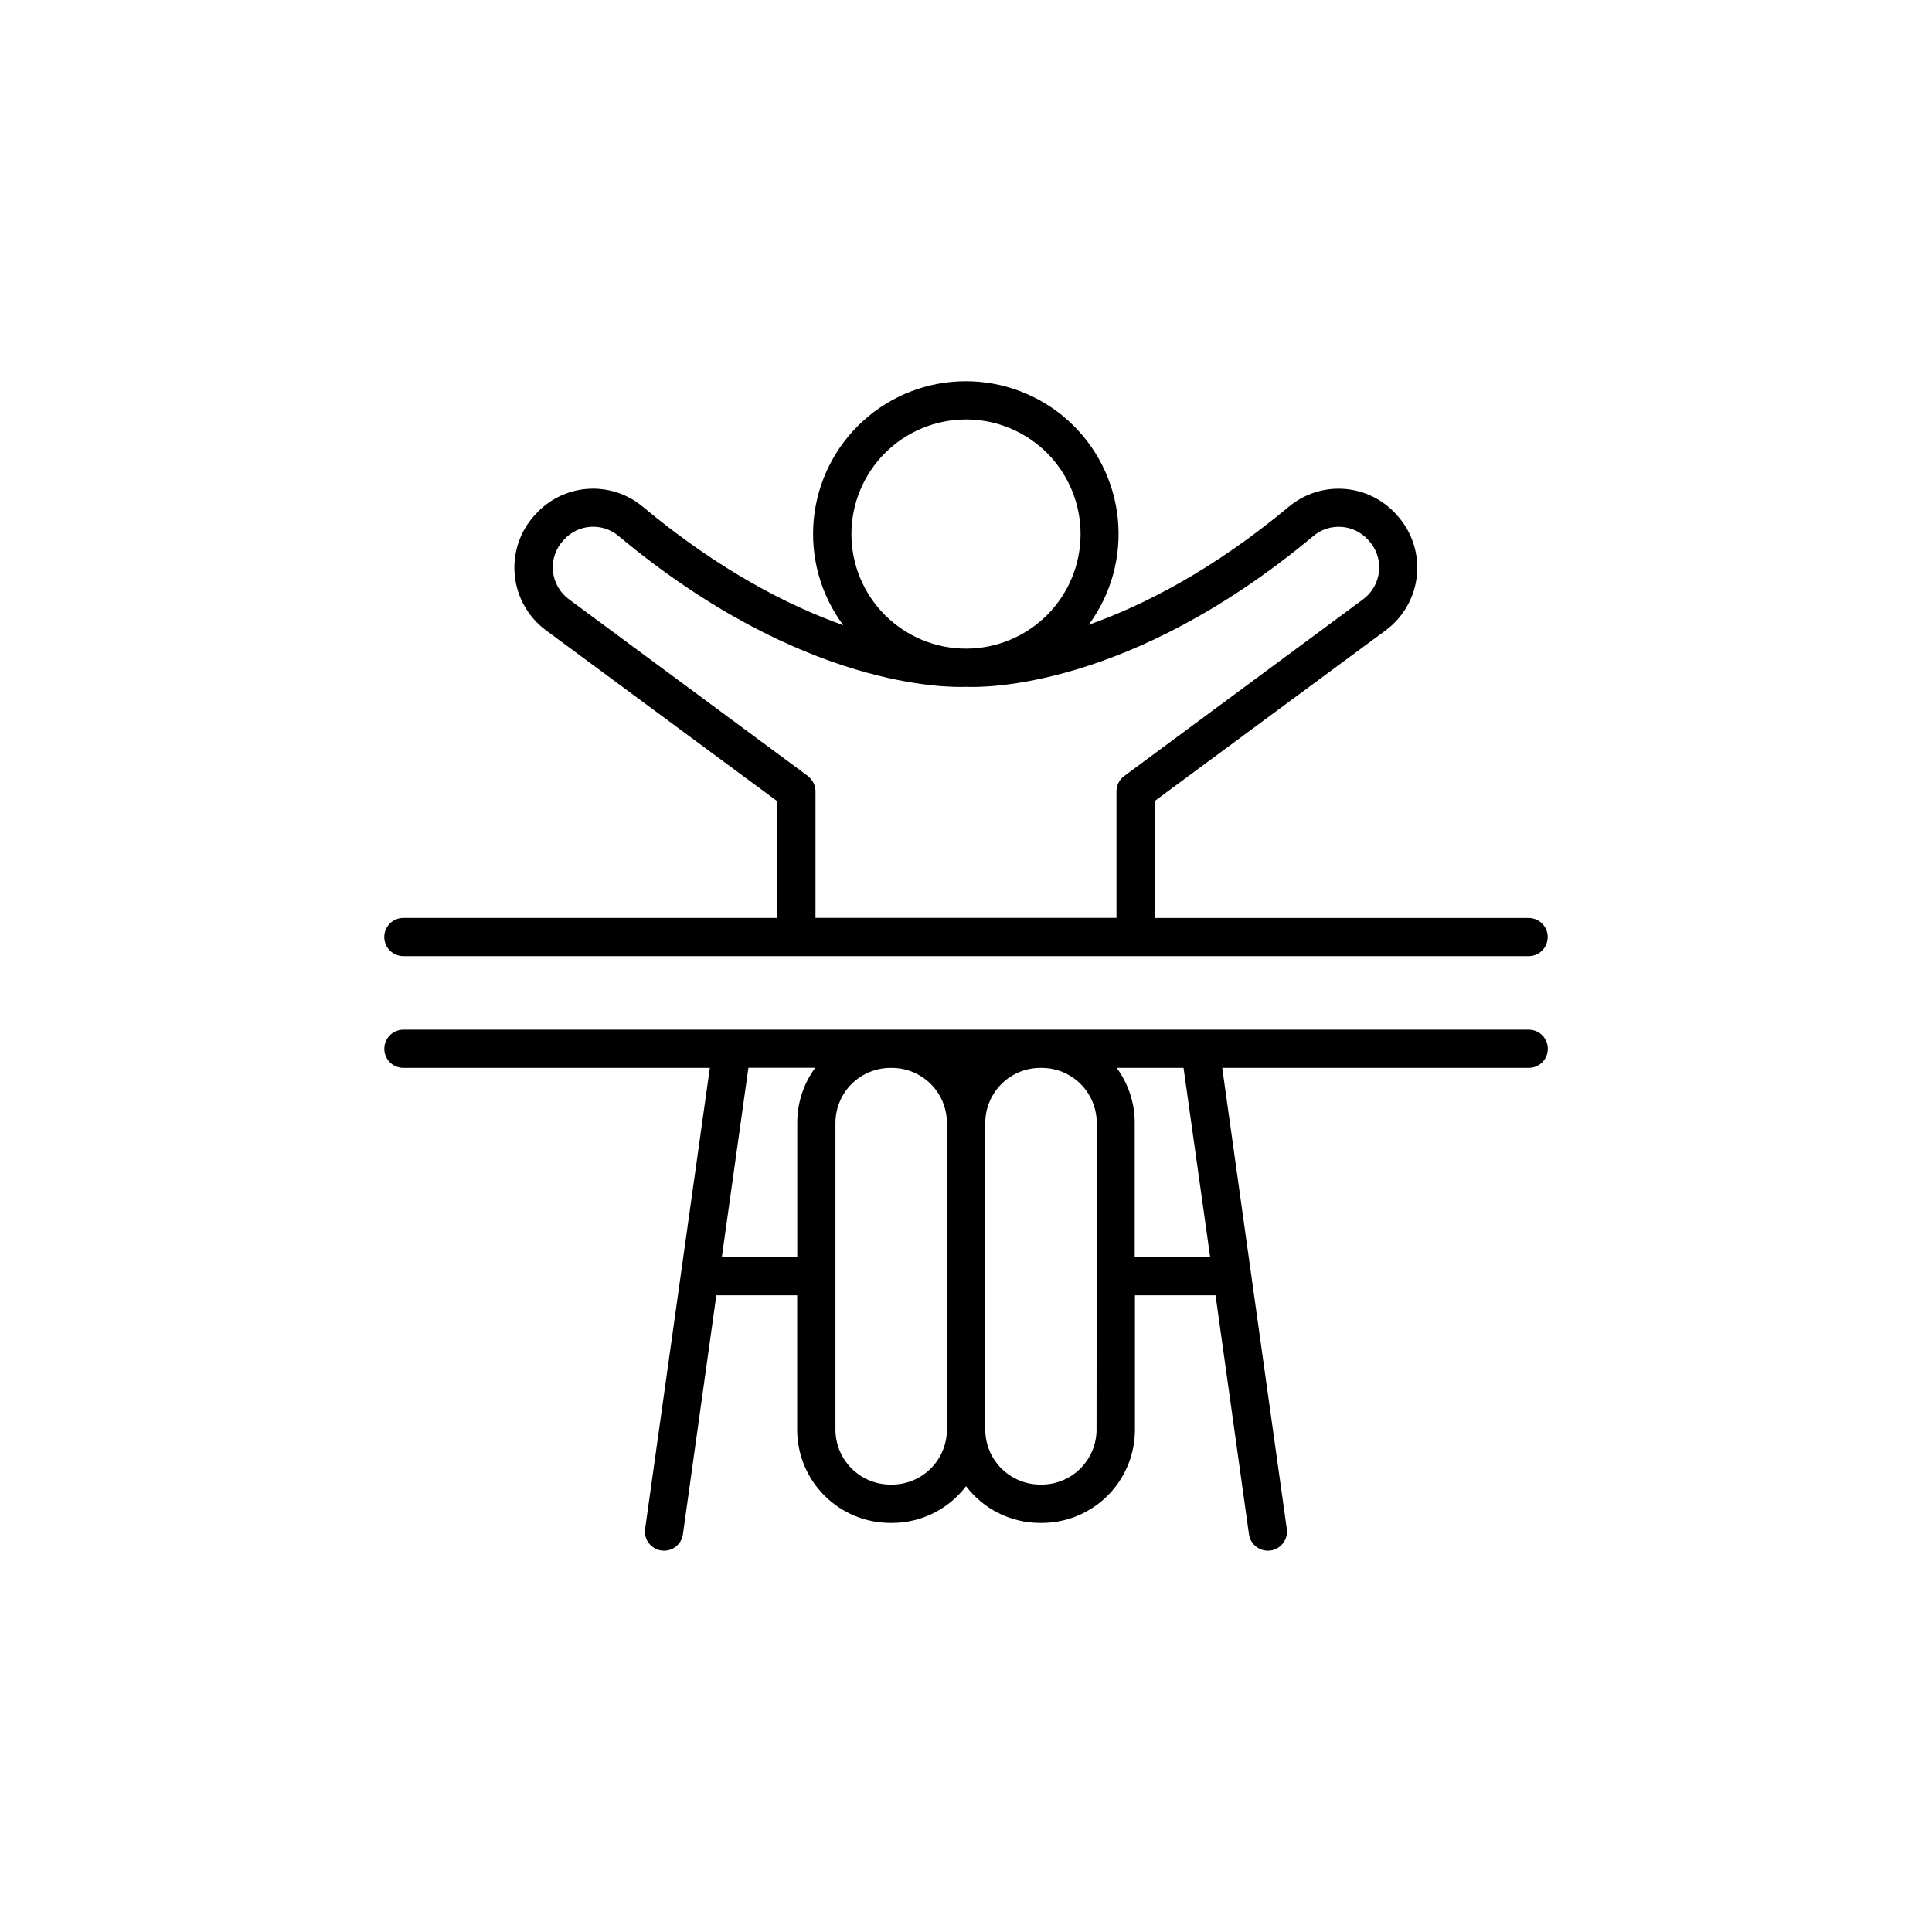
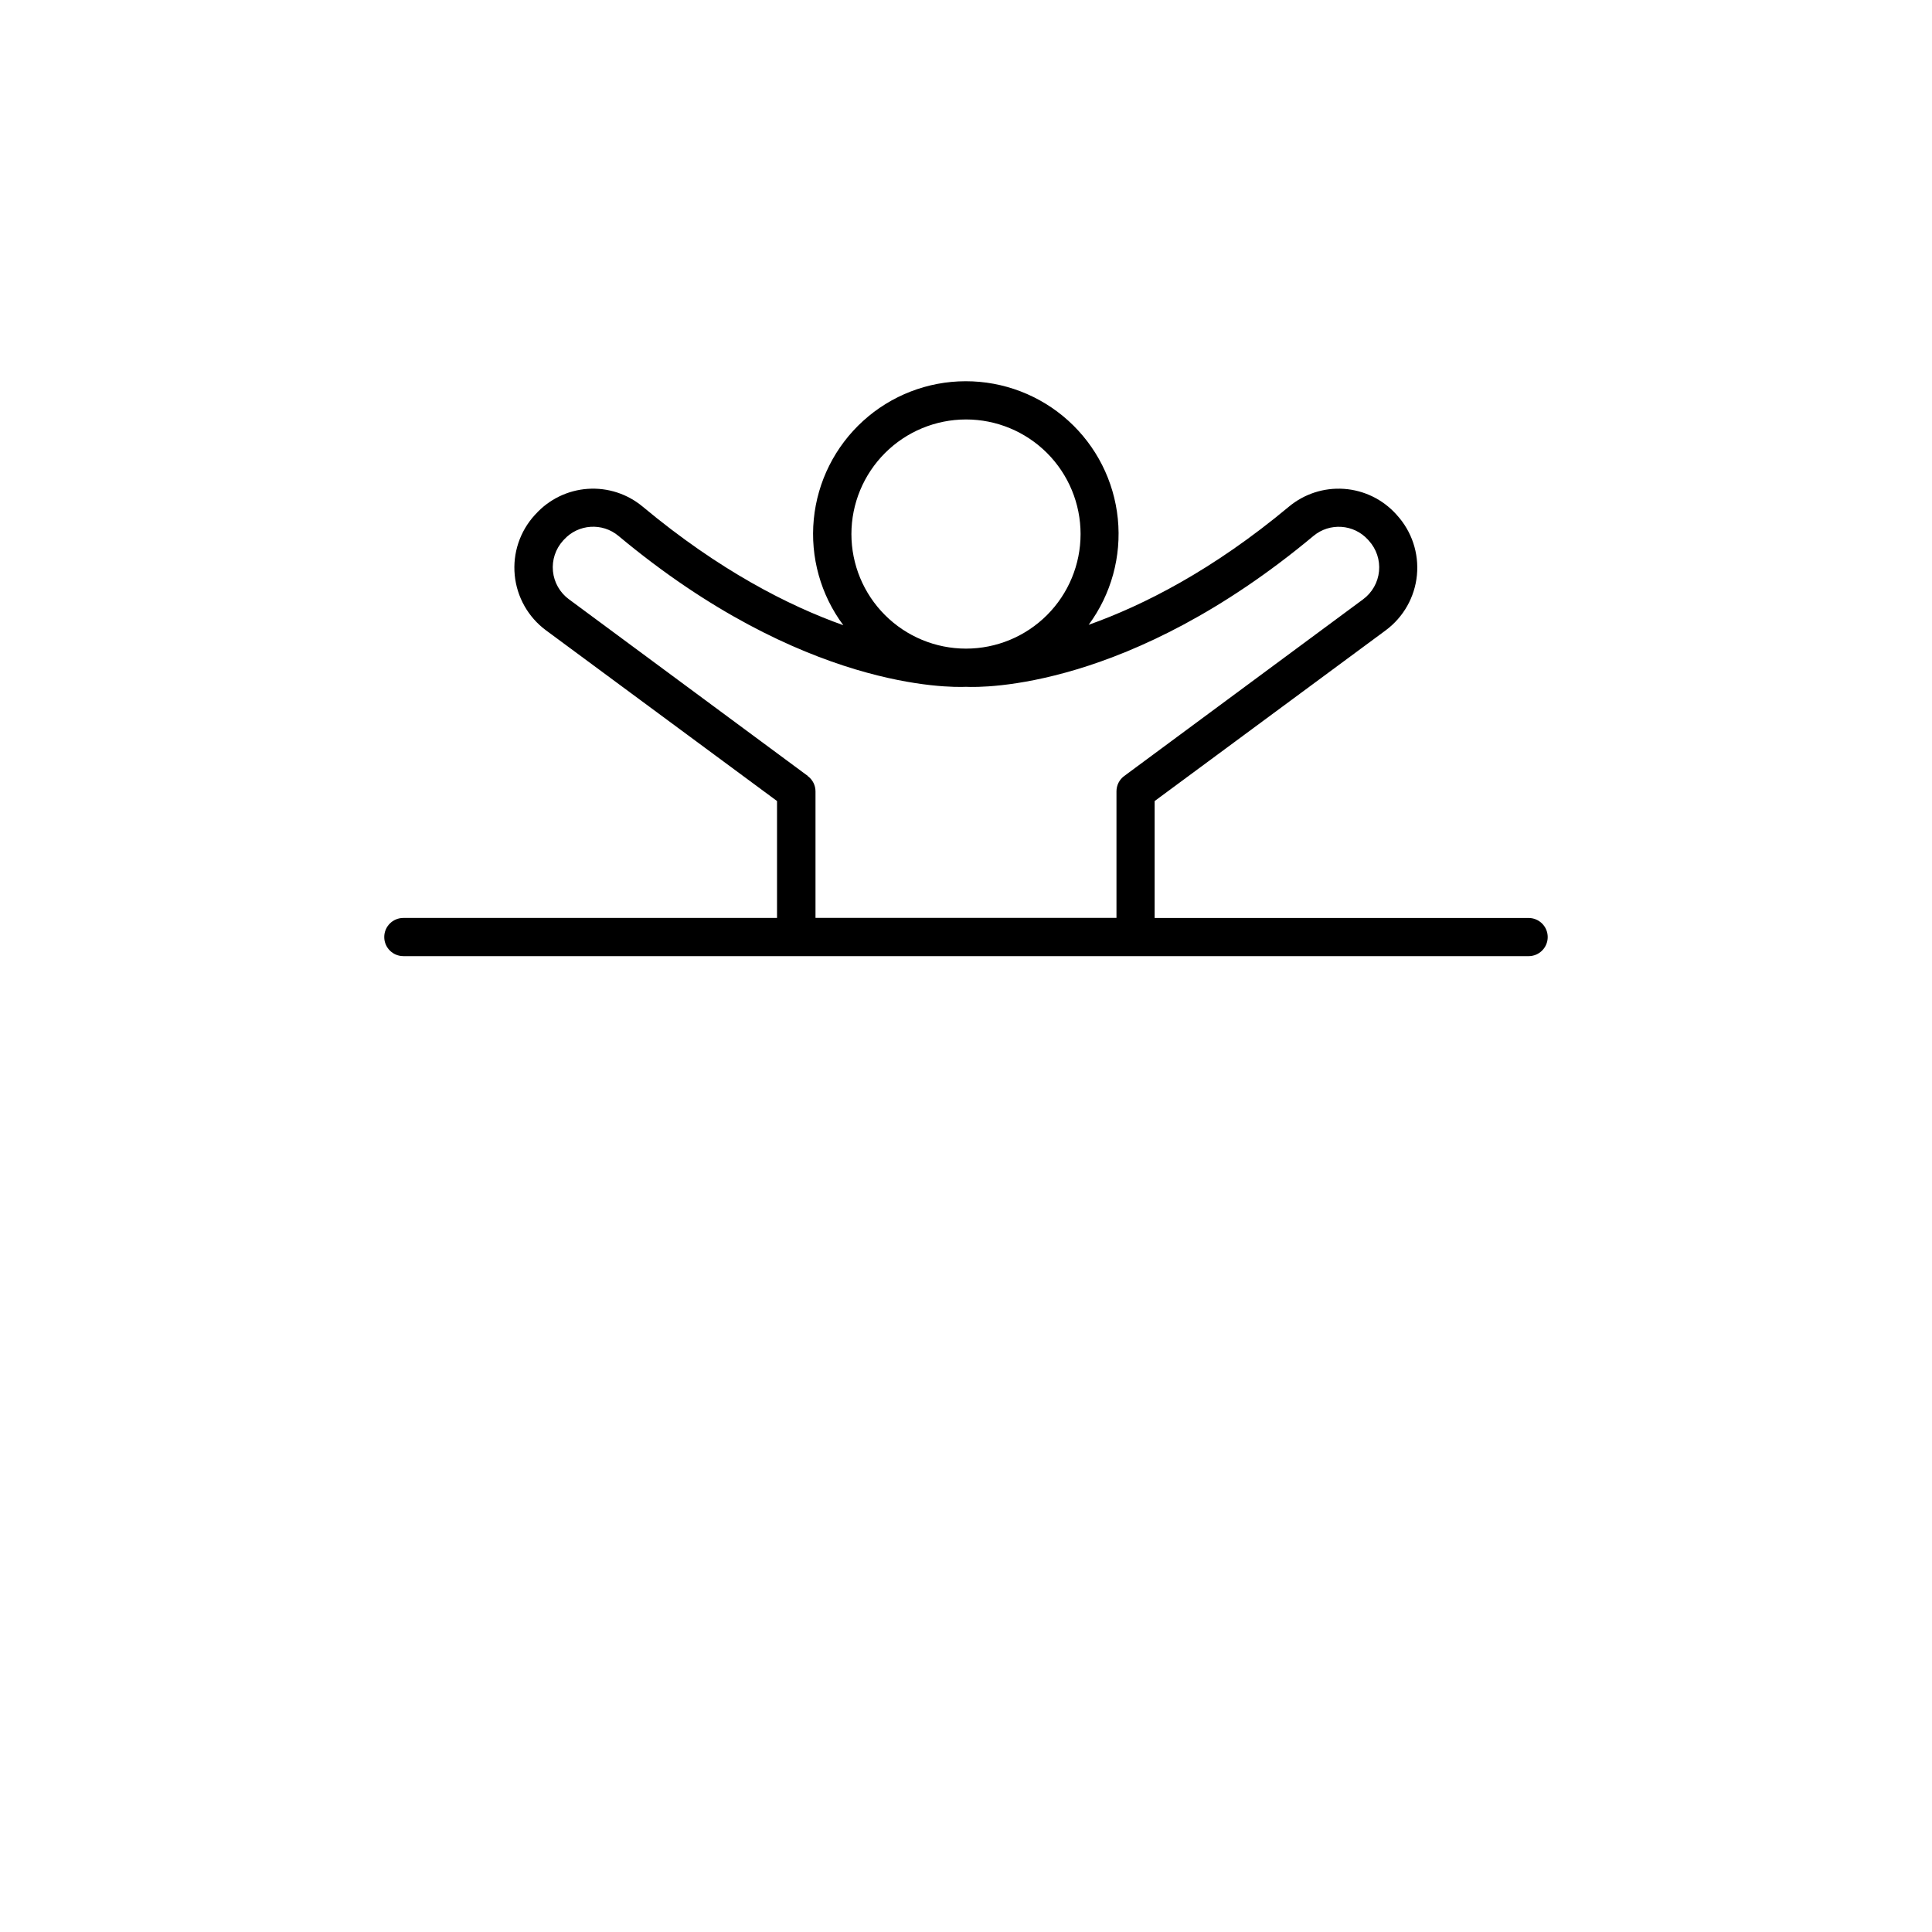
<svg xmlns="http://www.w3.org/2000/svg" fill="#000000" width="800px" height="800px" version="1.1" viewBox="144 144 512 512">
  <g>
    <path d="m250.89 397.39h298.21c2.793 0 5.059-2.266 5.059-5.059s-2.266-5.059-5.059-5.059h-99.109v-30.984l61.266-45.266h-0.004c4.688-3.481 7.684-8.785 8.246-14.594 0.562-5.812-1.359-11.594-5.293-15.91 0 0-0.234-0.254-0.234-0.266-3.566-3.93-8.516-6.332-13.812-6.699-5.297-0.367-10.531 1.328-14.605 4.734-20.184 16.828-38.562 26.137-53.047 31.293v-0.004c5.973-8.082 8.727-18.098 7.727-28.098s-5.684-19.27-13.141-26.008c-7.461-6.738-17.156-10.457-27.207-10.441s-19.734 3.769-27.168 10.531c-7.438 6.766-12.09 16.051-13.059 26.055-0.969 10.004 1.82 20.008 7.824 28.07-14.453-5.144-32.836-14.484-53.137-31.398-4.07-3.406-9.301-5.106-14.598-4.738-5.293 0.367-10.238 2.769-13.801 6.703 0 0-0.234 0.254-0.246 0.254v0.004c-3.934 4.316-5.856 10.094-5.293 15.906s3.559 11.113 8.246 14.598l61.266 45.266v30.984h-99.035c-2.793 0-5.055 2.266-5.055 5.059s2.262 5.059 5.055 5.059zm149.11-142.23c8.051 0 15.777 3.199 21.473 8.895 5.691 5.695 8.891 13.418 8.891 21.473 0 8.051-3.199 15.777-8.891 21.469-5.695 5.695-13.422 8.895-21.473 8.895-8.055 0-15.777-3.199-21.473-8.895-5.695-5.691-8.895-13.418-8.895-21.469 0.008-8.055 3.211-15.773 8.902-21.465 5.691-5.695 13.41-8.895 21.465-8.902zm-41.938 94.465-63.301-46.82h-0.004c-2.391-1.77-3.926-4.465-4.219-7.426-0.293-2.965 0.684-5.91 2.684-8.113l0.234-0.254h0.004c3.773-4.152 10.152-4.586 14.453-0.984 48.867 40.766 87.746 40.168 92.086 39.988 4.387 0.207 43.219 0.777 92.074-39.98l-0.004 0.004c4.305-3.598 10.68-3.164 14.457 0.98l0.227 0.254v0.004c2.008 2.199 2.992 5.144 2.703 8.109-0.289 2.965-1.824 5.668-4.219 7.438l-63.301 46.82c-1.293 0.949-2.059 2.457-2.059 4.062v33.543h-79.762v-33.504c0.008-1.613-0.758-3.129-2.059-4.082z" />
-     <path d="m549.11 416.88h-298.21c-2.793 0-5.055 2.266-5.055 5.059 0 2.793 2.262 5.059 5.055 5.059h81.211l-17.152 122.19c-0.188 1.328 0.16 2.676 0.969 3.746 0.805 1.07 2.004 1.777 3.332 1.961 0.238 0.039 0.48 0.055 0.719 0.051 2.519 0 4.652-1.855 5-4.348l8.855-63.32h21.422v35.582-0.004c-0.004 6.562 2.598 12.855 7.234 17.496 4.641 4.641 10.934 7.246 17.492 7.242h0.395c7.707 0 14.969-3.606 19.633-9.742 4.672 6.152 11.953 9.758 19.68 9.742h0.395-0.004c6.547-0.008 12.824-2.609 17.449-7.238 4.629-4.629 7.234-10.902 7.242-17.449v-35.629h21.363l8.855 63.32c0.355 2.492 2.488 4.344 5.008 4.348 0.238 0.004 0.473-0.012 0.707-0.051 2.766-0.383 4.695-2.938 4.312-5.707l-17.113-122.19h81.23c2.793 0 5.059-2.266 5.059-5.059 0-2.793-2.266-5.059-5.059-5.059zm-213.82 60.27 7.047-50.184h17.711c-3.106 4.223-4.781 9.332-4.769 14.574v35.582zm45.078 60.281h-0.395c-3.863-0.004-7.566-1.543-10.297-4.273-2.734-2.731-4.269-6.438-4.273-10.301v-81.285c0.004-3.863 1.539-7.57 4.273-10.301 2.731-2.731 6.434-4.269 10.297-4.273h0.395c3.863 0.004 7.566 1.543 10.301 4.273 2.731 2.731 4.266 6.438 4.273 10.301v81.289-0.004c-0.008 3.863-1.543 7.57-4.273 10.301-2.734 2.731-6.438 4.269-10.301 4.273zm54.227-14.574h0.004c-0.008 3.863-1.543 7.57-4.277 10.301-2.731 2.731-6.434 4.269-10.297 4.273h-0.344c-3.863-0.004-7.566-1.543-10.301-4.273-2.731-2.731-4.269-6.438-4.273-10.301v-81.285c0.004-3.863 1.543-7.57 4.273-10.301 2.734-2.731 6.438-4.269 10.301-4.273h0.395-0.004c3.867 0.004 7.57 1.543 10.301 4.273 2.731 2.731 4.269 6.438 4.273 10.301zm30.109-45.707h-19.992v-35.578c0.008-5.246-1.664-10.352-4.773-14.574h17.711z" />
  </g>
</svg>